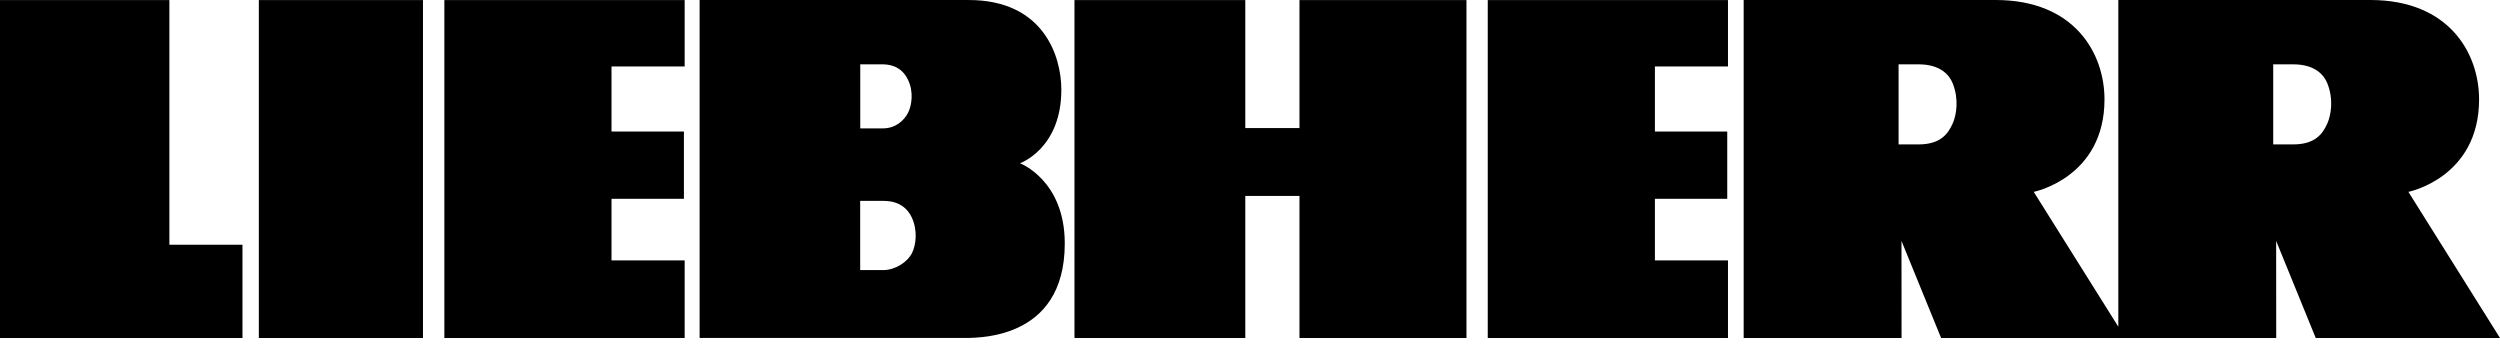
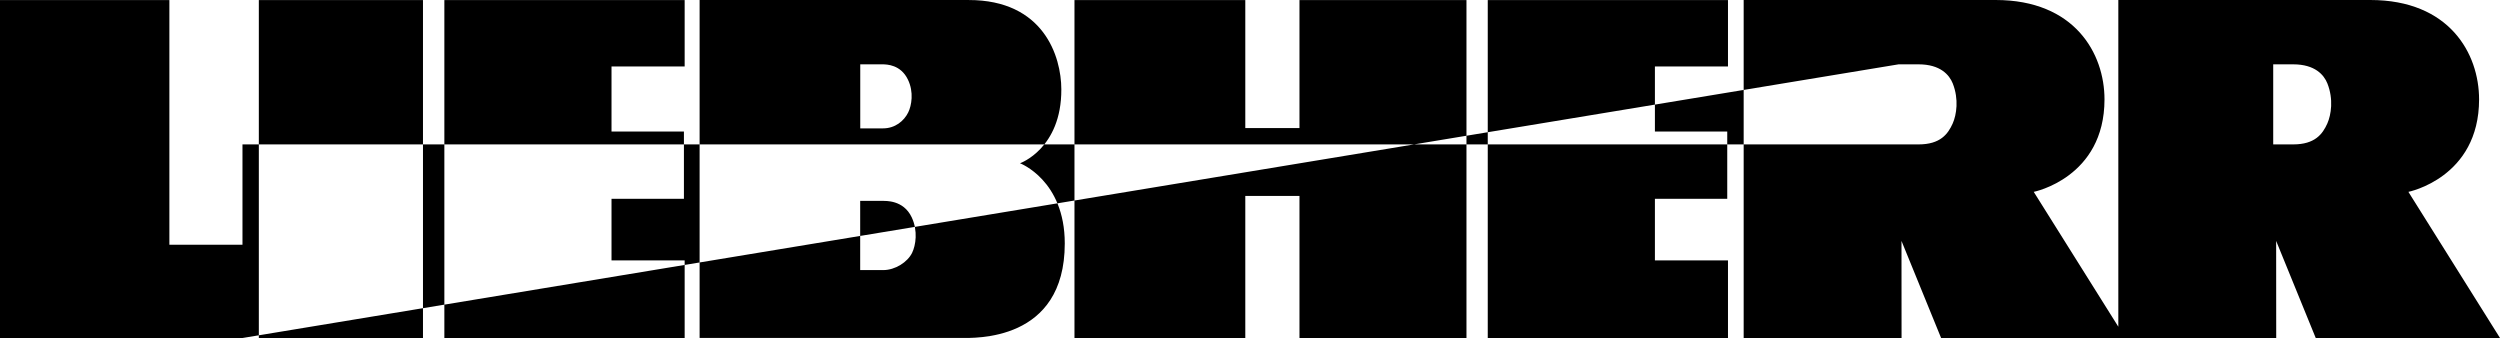
<svg xmlns="http://www.w3.org/2000/svg" width="109" height="15" viewBox="0 0 109 15" fill="none">
-   <path fill-rule="evenodd" clip-rule="evenodd" d="M92.359 0.001L103.344 0C106.788 0 108.088 2.327 108.088 4.334C108.088 7.752 105.006 8.365 105.006 8.365L109 14.736H100.966L99.24 10.504L99.243 14.736H84.632L82.905 10.504L82.908 14.736H76.024V0.001L87.01 0C90.453 0 91.756 2.327 91.756 4.334C91.756 7.752 88.671 8.365 88.671 8.365L92.359 14.245V0.001ZM37.507 2.806V5.597H38.501C39.025 5.597 39.416 5.276 39.599 4.9C39.745 4.601 39.85 4.016 39.586 3.472C39.27 2.811 38.654 2.812 38.507 2.805L37.507 2.806ZM30.503 0C30.503 0 40.517 0.003 42.231 0.001C45.499 -0.003 46.271 2.452 46.274 3.894C46.284 6.482 44.472 7.118 44.472 7.118C44.472 7.118 46.424 7.854 46.424 10.614C46.424 14.913 42.485 14.735 41.873 14.735H30.503V0ZM75.34 14.737V11.353H72.154V8.667H75.308V5.736H72.154V2.898H75.34V0.002H64.866V14.737H75.34ZM56.657 14.737H63.938V0.002H56.657V5.584H54.295V0.002H46.847V14.737H54.295V8.544H56.657V14.737ZM29.851 14.737V11.353H26.662V8.667H29.819V5.736H26.662V2.898H29.851V0.002H19.374V14.737H29.851ZM11.285 0.002H18.442V14.737H11.285V0.002ZM10.572 14.737V10.67H7.385V0.002H0V14.737H10.572ZM82.778 2.805V6.296H83.651C84.596 6.296 84.931 5.848 85.14 5.378C85.303 5.005 85.413 4.33 85.14 3.638C84.99 3.263 84.596 2.805 83.651 2.805H82.778ZM99.112 2.805V6.296H99.986C100.93 6.296 101.266 5.848 101.474 5.378C101.637 5.005 101.748 4.33 101.474 3.638C101.325 3.263 100.93 2.805 99.986 2.805H99.112ZM37.504 8.759V11.776H38.507C39.032 11.776 39.569 11.429 39.768 11.023C39.925 10.7 40.029 10.07 39.752 9.478C39.387 8.698 38.582 8.768 38.504 8.758L37.504 8.759Z" fill="black" />
+   <path fill-rule="evenodd" clip-rule="evenodd" d="M92.359 0.001L103.344 0C106.788 0 108.088 2.327 108.088 4.334C108.088 7.752 105.006 8.365 105.006 8.365L109 14.736H100.966L99.24 10.504L99.243 14.736H84.632L82.905 10.504L82.908 14.736H76.024V0.001L87.01 0C90.453 0 91.756 2.327 91.756 4.334C91.756 7.752 88.671 8.365 88.671 8.365L92.359 14.245V0.001ZM37.507 2.806V5.597H38.501C39.025 5.597 39.416 5.276 39.599 4.9C39.745 4.601 39.85 4.016 39.586 3.472C39.27 2.811 38.654 2.812 38.507 2.805L37.507 2.806ZM30.503 0C30.503 0 40.517 0.003 42.231 0.001C45.499 -0.003 46.271 2.452 46.274 3.894C46.284 6.482 44.472 7.118 44.472 7.118C44.472 7.118 46.424 7.854 46.424 10.614C46.424 14.913 42.485 14.735 41.873 14.735H30.503V0ZM75.34 14.737V11.353H72.154V8.667H75.308V5.736H72.154V2.898H75.34V0.002H64.866V14.737H75.34ZM56.657 14.737H63.938V0.002H56.657V5.584H54.295V0.002H46.847V14.737H54.295V8.544H56.657V14.737ZM29.851 14.737V11.353H26.662V8.667H29.819V5.736H26.662V2.898H29.851V0.002H19.374V14.737H29.851ZM11.285 0.002H18.442V14.737H11.285V0.002ZM10.572 14.737V10.67H7.385V0.002H0V14.737H10.572ZV6.296H83.651C84.596 6.296 84.931 5.848 85.14 5.378C85.303 5.005 85.413 4.33 85.14 3.638C84.99 3.263 84.596 2.805 83.651 2.805H82.778ZM99.112 2.805V6.296H99.986C100.93 6.296 101.266 5.848 101.474 5.378C101.637 5.005 101.748 4.33 101.474 3.638C101.325 3.263 100.93 2.805 99.986 2.805H99.112ZM37.504 8.759V11.776H38.507C39.032 11.776 39.569 11.429 39.768 11.023C39.925 10.7 40.029 10.07 39.752 9.478C39.387 8.698 38.582 8.768 38.504 8.758L37.504 8.759Z" fill="black" />
</svg>